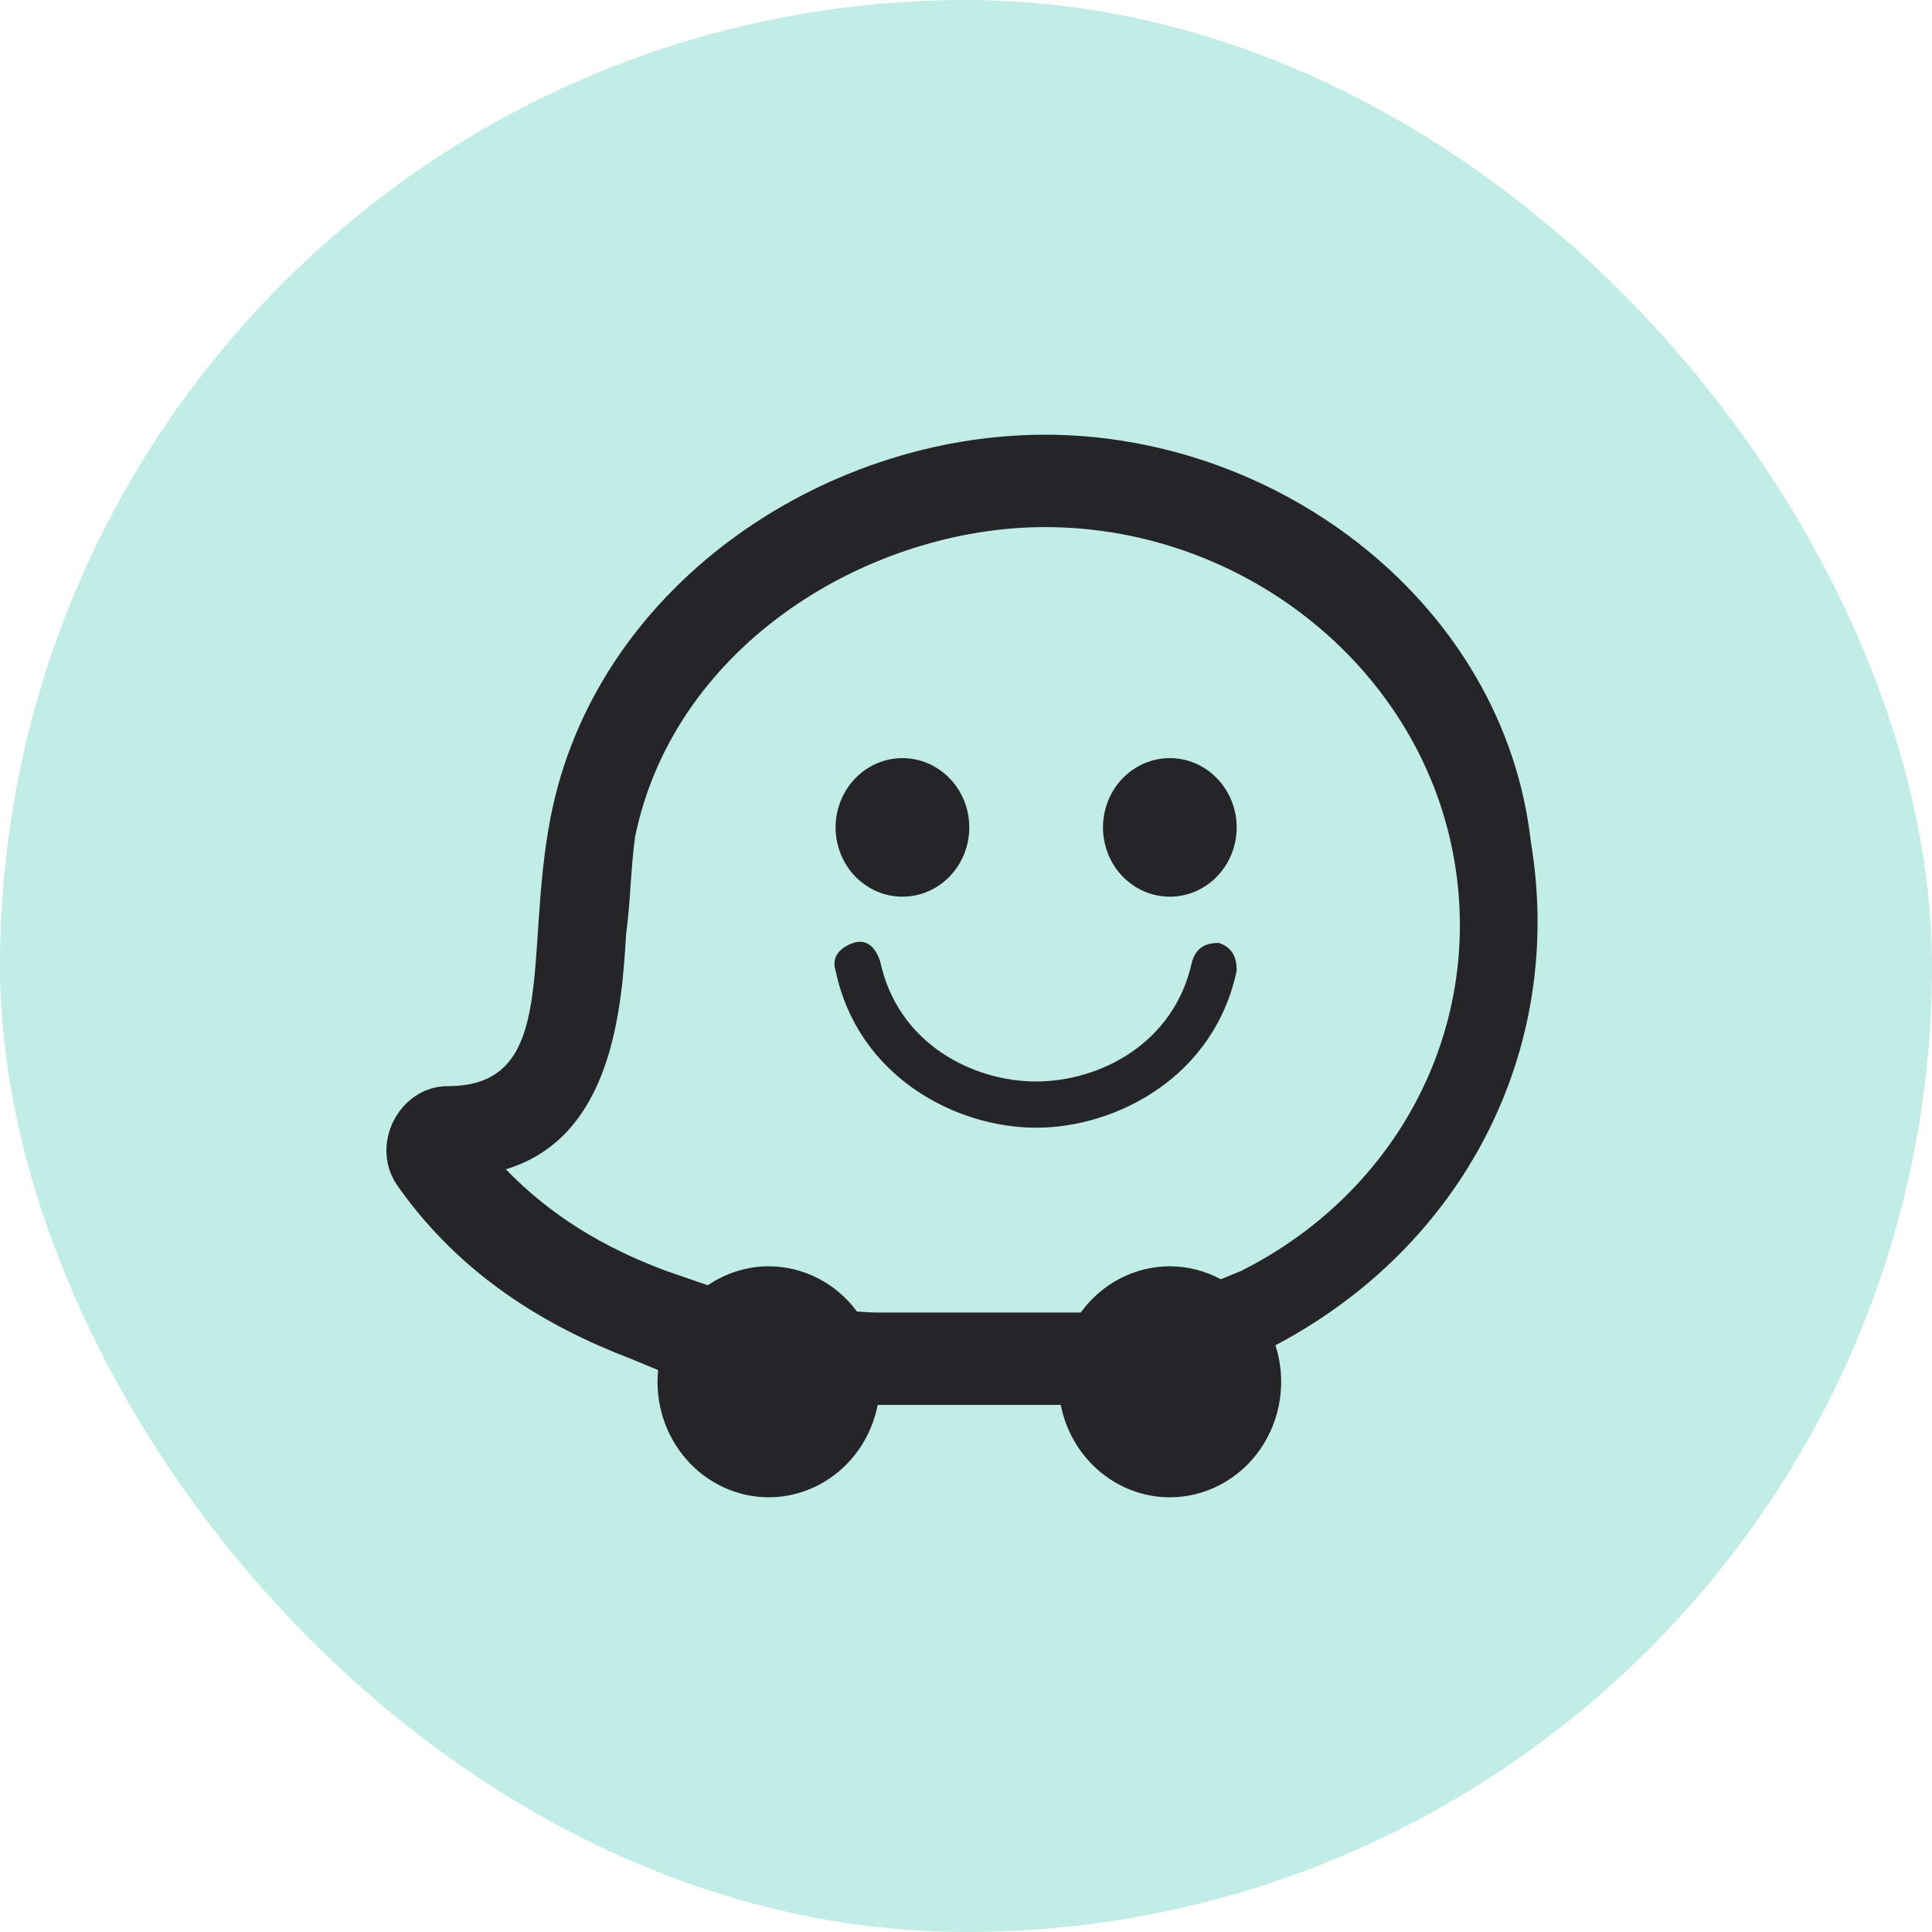
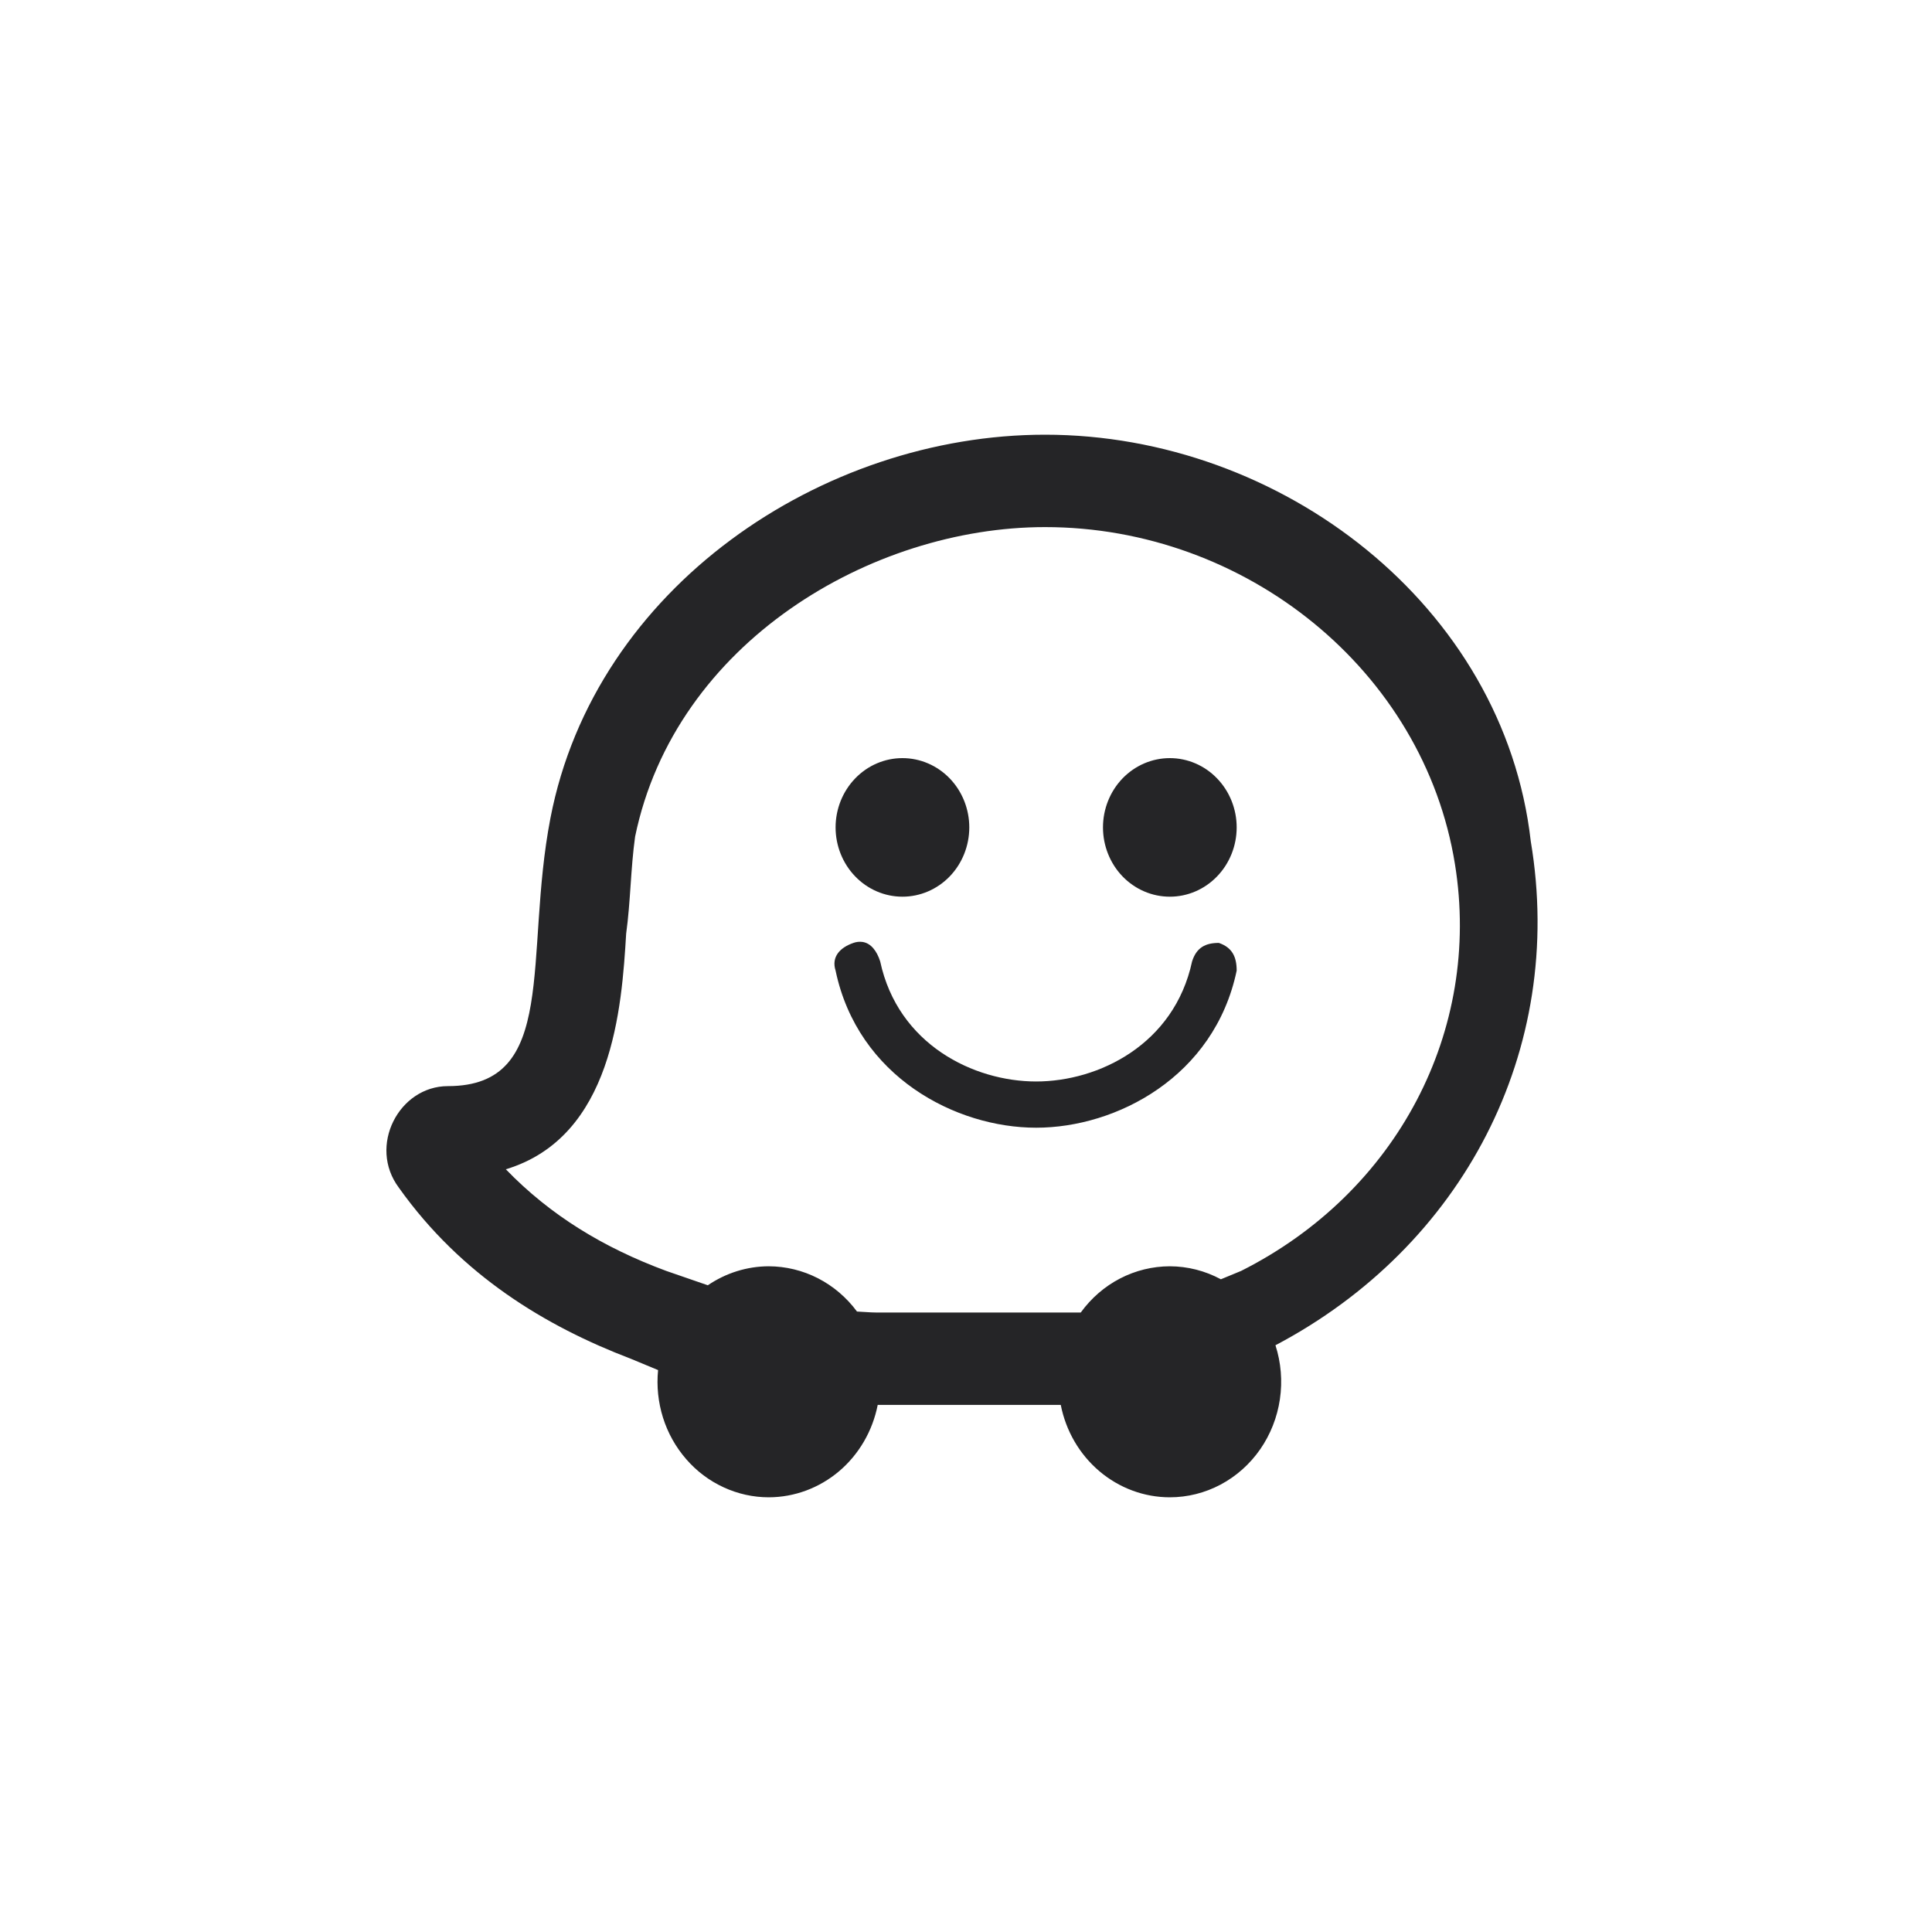
<svg xmlns="http://www.w3.org/2000/svg" width="40" height="40" viewBox="0 0 40 40" fill="none">
-   <rect width="40" height="40" rx="20" fill="#00B49D" fill-opacity="0.24" />
  <path d="M21.637 9C17.024 9 12.318 12.156 11.396 16.939C10.842 19.809 11.58 22.487 9.274 22.487C8.259 22.487 7.613 23.73 8.259 24.591C9.551 26.409 11.303 27.461 13.056 28.13L13.625 28.366C13.592 28.698 13.627 29.034 13.727 29.352C13.827 29.67 13.991 29.962 14.207 30.21C14.422 30.459 14.686 30.657 14.981 30.793C15.275 30.929 15.594 31 15.916 31C16.447 30.999 16.962 30.808 17.373 30.46C17.784 30.111 18.066 29.626 18.172 29.087H21.962C22.068 29.627 22.351 30.112 22.762 30.46C23.174 30.809 23.689 31 24.22 31C24.585 31 24.945 30.91 25.271 30.737C25.596 30.564 25.877 30.314 26.091 30.006C26.304 29.699 26.444 29.343 26.499 28.969C26.554 28.594 26.523 28.212 26.407 27.852C30.273 25.815 32.421 21.758 31.693 17.418C31.139 12.539 26.526 9 21.637 9ZM21.637 10.913C25.788 10.913 29.479 13.878 30.124 17.896C30.678 21.339 28.925 24.687 25.696 26.313L25.277 26.486C24.95 26.31 24.588 26.218 24.22 26.217C23.862 26.218 23.509 26.304 23.189 26.47C22.869 26.636 22.591 26.877 22.376 27.174H18.131C18.018 27.174 17.872 27.159 17.743 27.154C17.528 26.863 17.252 26.628 16.935 26.465C16.618 26.303 16.27 26.218 15.916 26.217C15.468 26.218 15.03 26.355 14.655 26.61L14.625 26.6L13.794 26.313C12.503 25.835 11.396 25.165 10.473 24.209C12.687 23.539 12.872 20.861 12.964 19.33C13.056 18.661 13.056 17.991 13.149 17.322C13.979 13.304 18.038 10.913 21.637 10.913ZM18.684 15.696C18.317 15.696 17.965 15.847 17.706 16.116C17.446 16.385 17.3 16.75 17.3 17.13C17.3 17.511 17.446 17.876 17.706 18.145C17.965 18.414 18.317 18.565 18.684 18.565C19.051 18.565 19.403 18.414 19.663 18.145C19.922 17.876 20.068 17.511 20.068 17.13C20.068 16.75 19.922 16.385 19.663 16.116C19.403 15.847 19.051 15.696 18.684 15.696ZM24.22 15.696C23.853 15.696 23.501 15.847 23.241 16.116C22.982 16.385 22.836 16.75 22.836 17.13C22.836 17.511 22.982 17.876 23.241 18.145C23.501 18.414 23.853 18.565 24.22 18.565C24.587 18.565 24.939 18.414 25.198 18.145C25.458 17.876 25.604 17.511 25.604 17.13C25.604 16.75 25.458 16.385 25.198 16.116C24.939 15.847 24.587 15.696 24.22 15.696ZM17.858 19.502C17.795 19.493 17.73 19.5 17.669 19.522C17.393 19.617 17.208 19.809 17.3 20.096C17.762 22.296 19.791 23.348 21.452 23.348C23.113 23.348 25.142 22.296 25.604 20.096C25.604 19.809 25.511 19.617 25.235 19.522C24.958 19.522 24.773 19.617 24.681 19.904C24.312 21.626 22.744 22.391 21.452 22.391C20.16 22.391 18.592 21.626 18.223 19.904C18.154 19.689 18.032 19.528 17.858 19.502Z" fill="#252527" />
</svg>